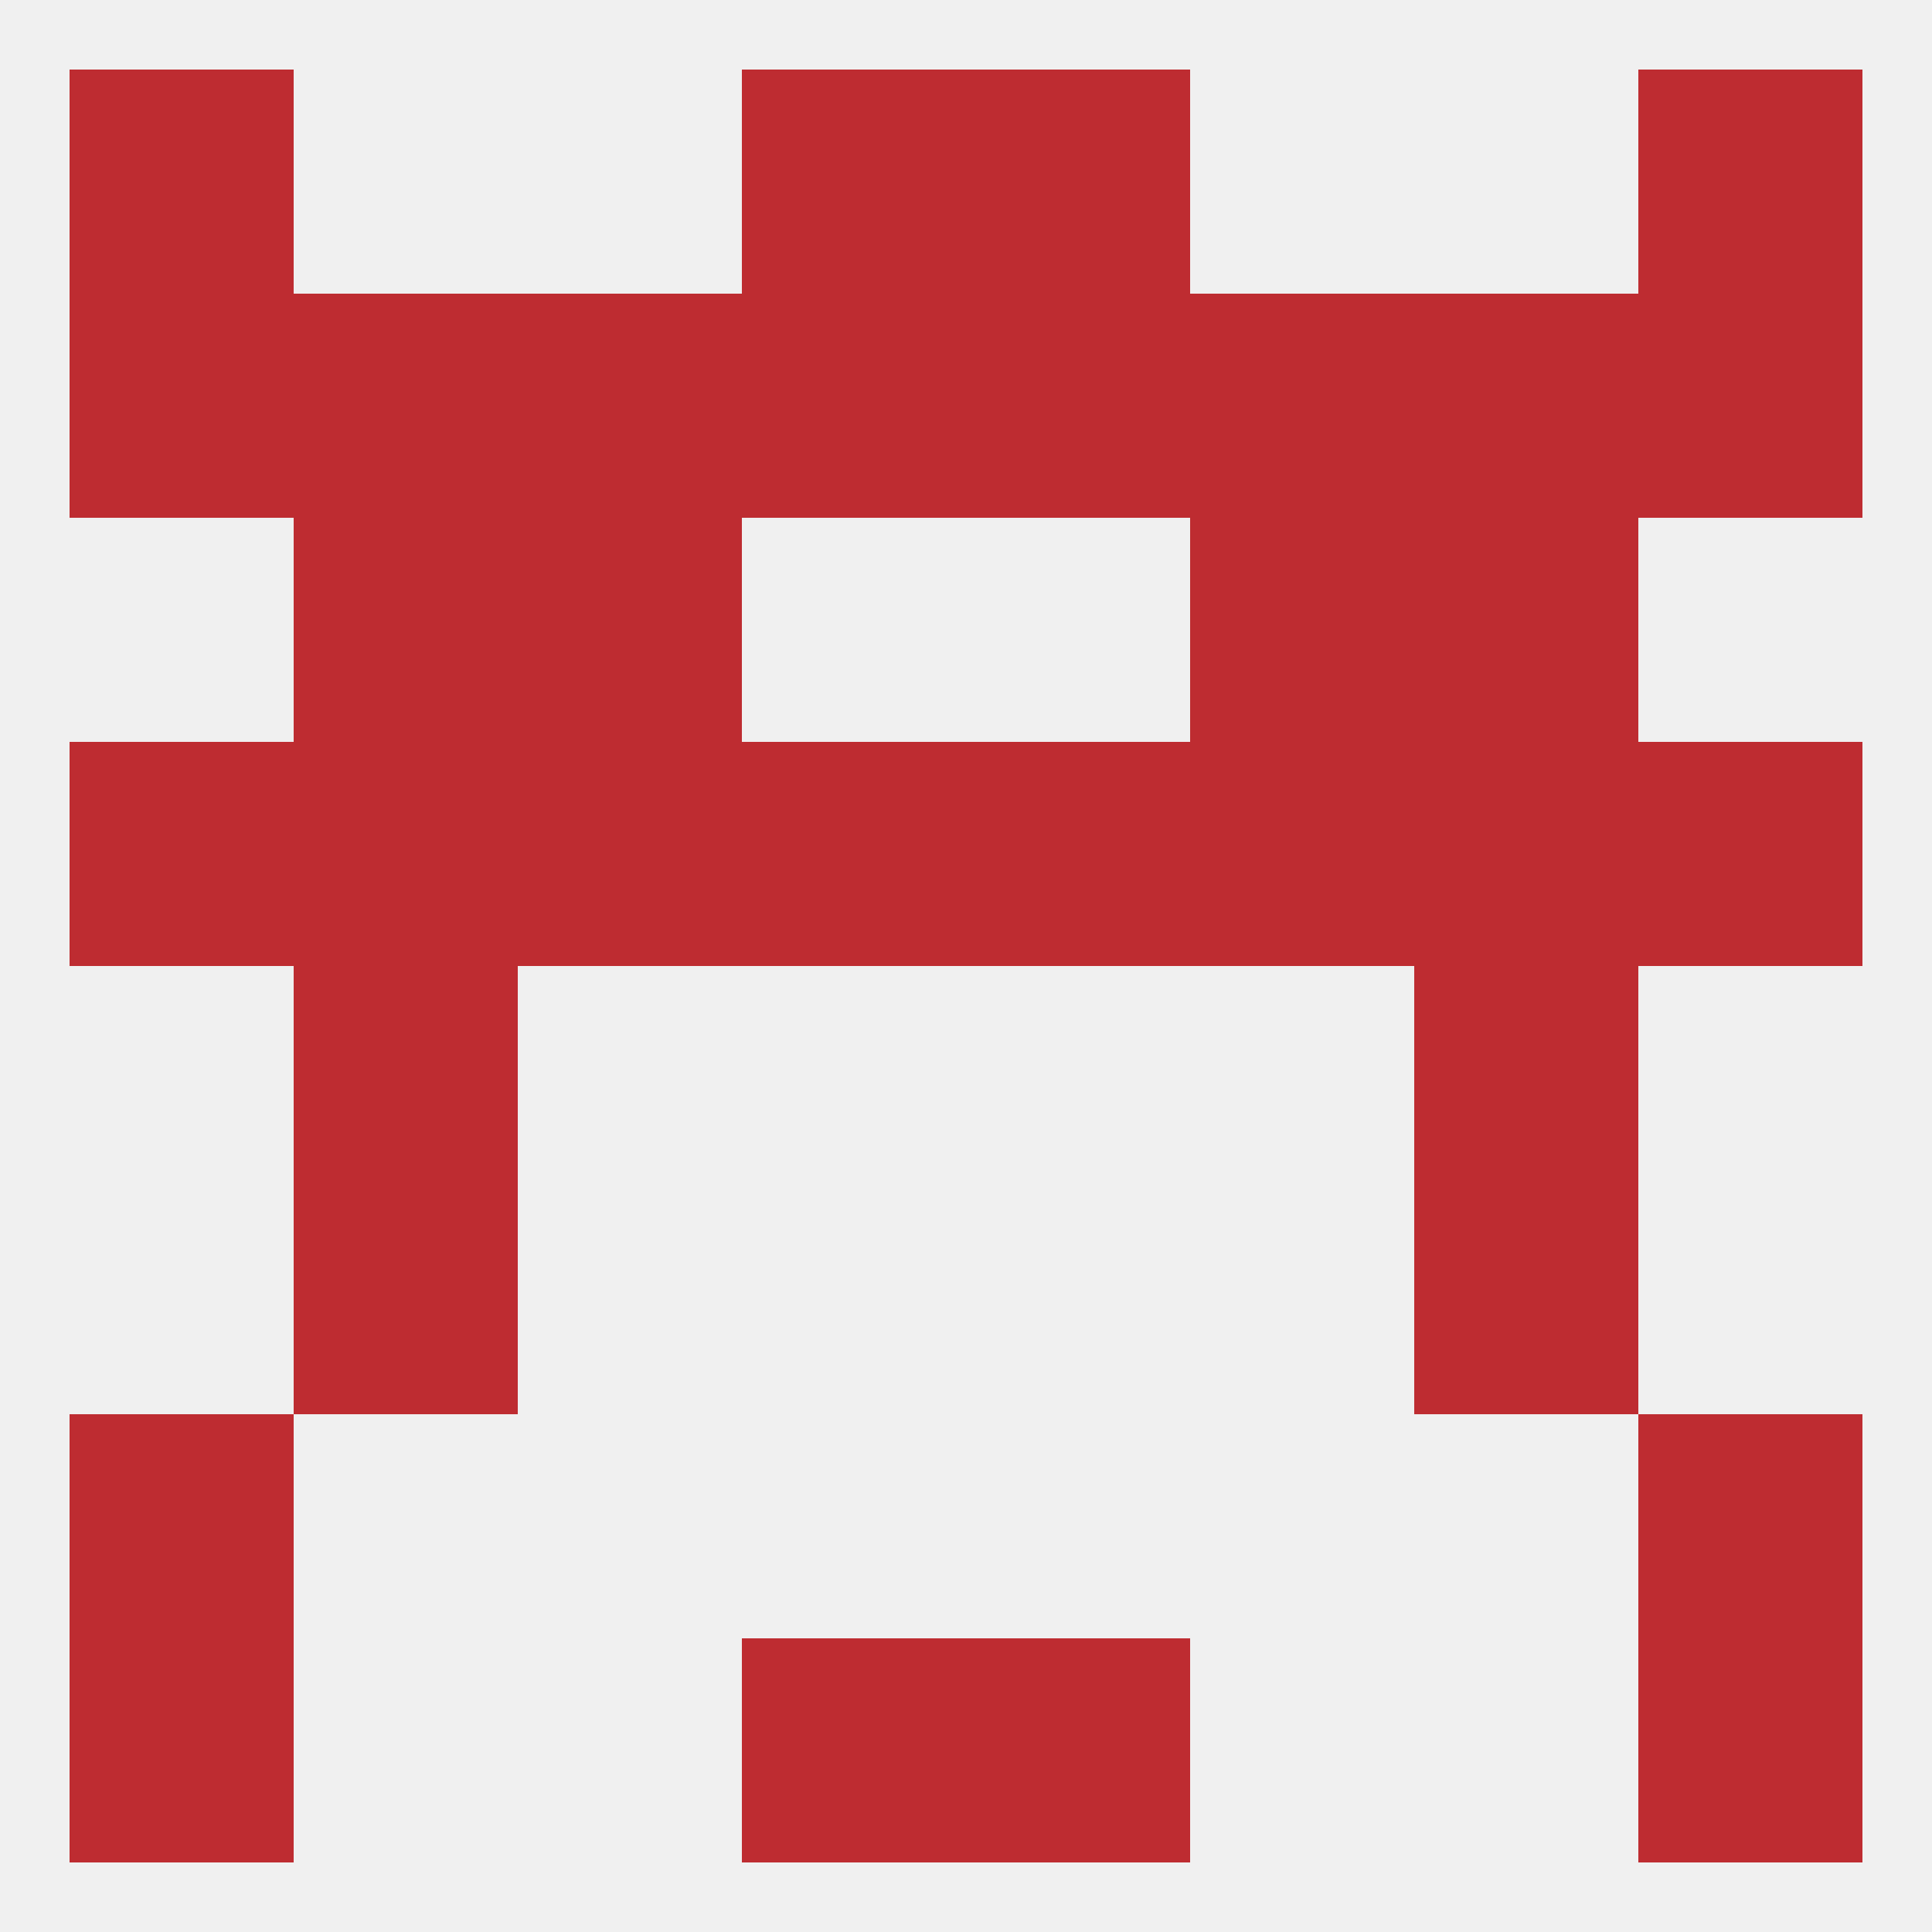
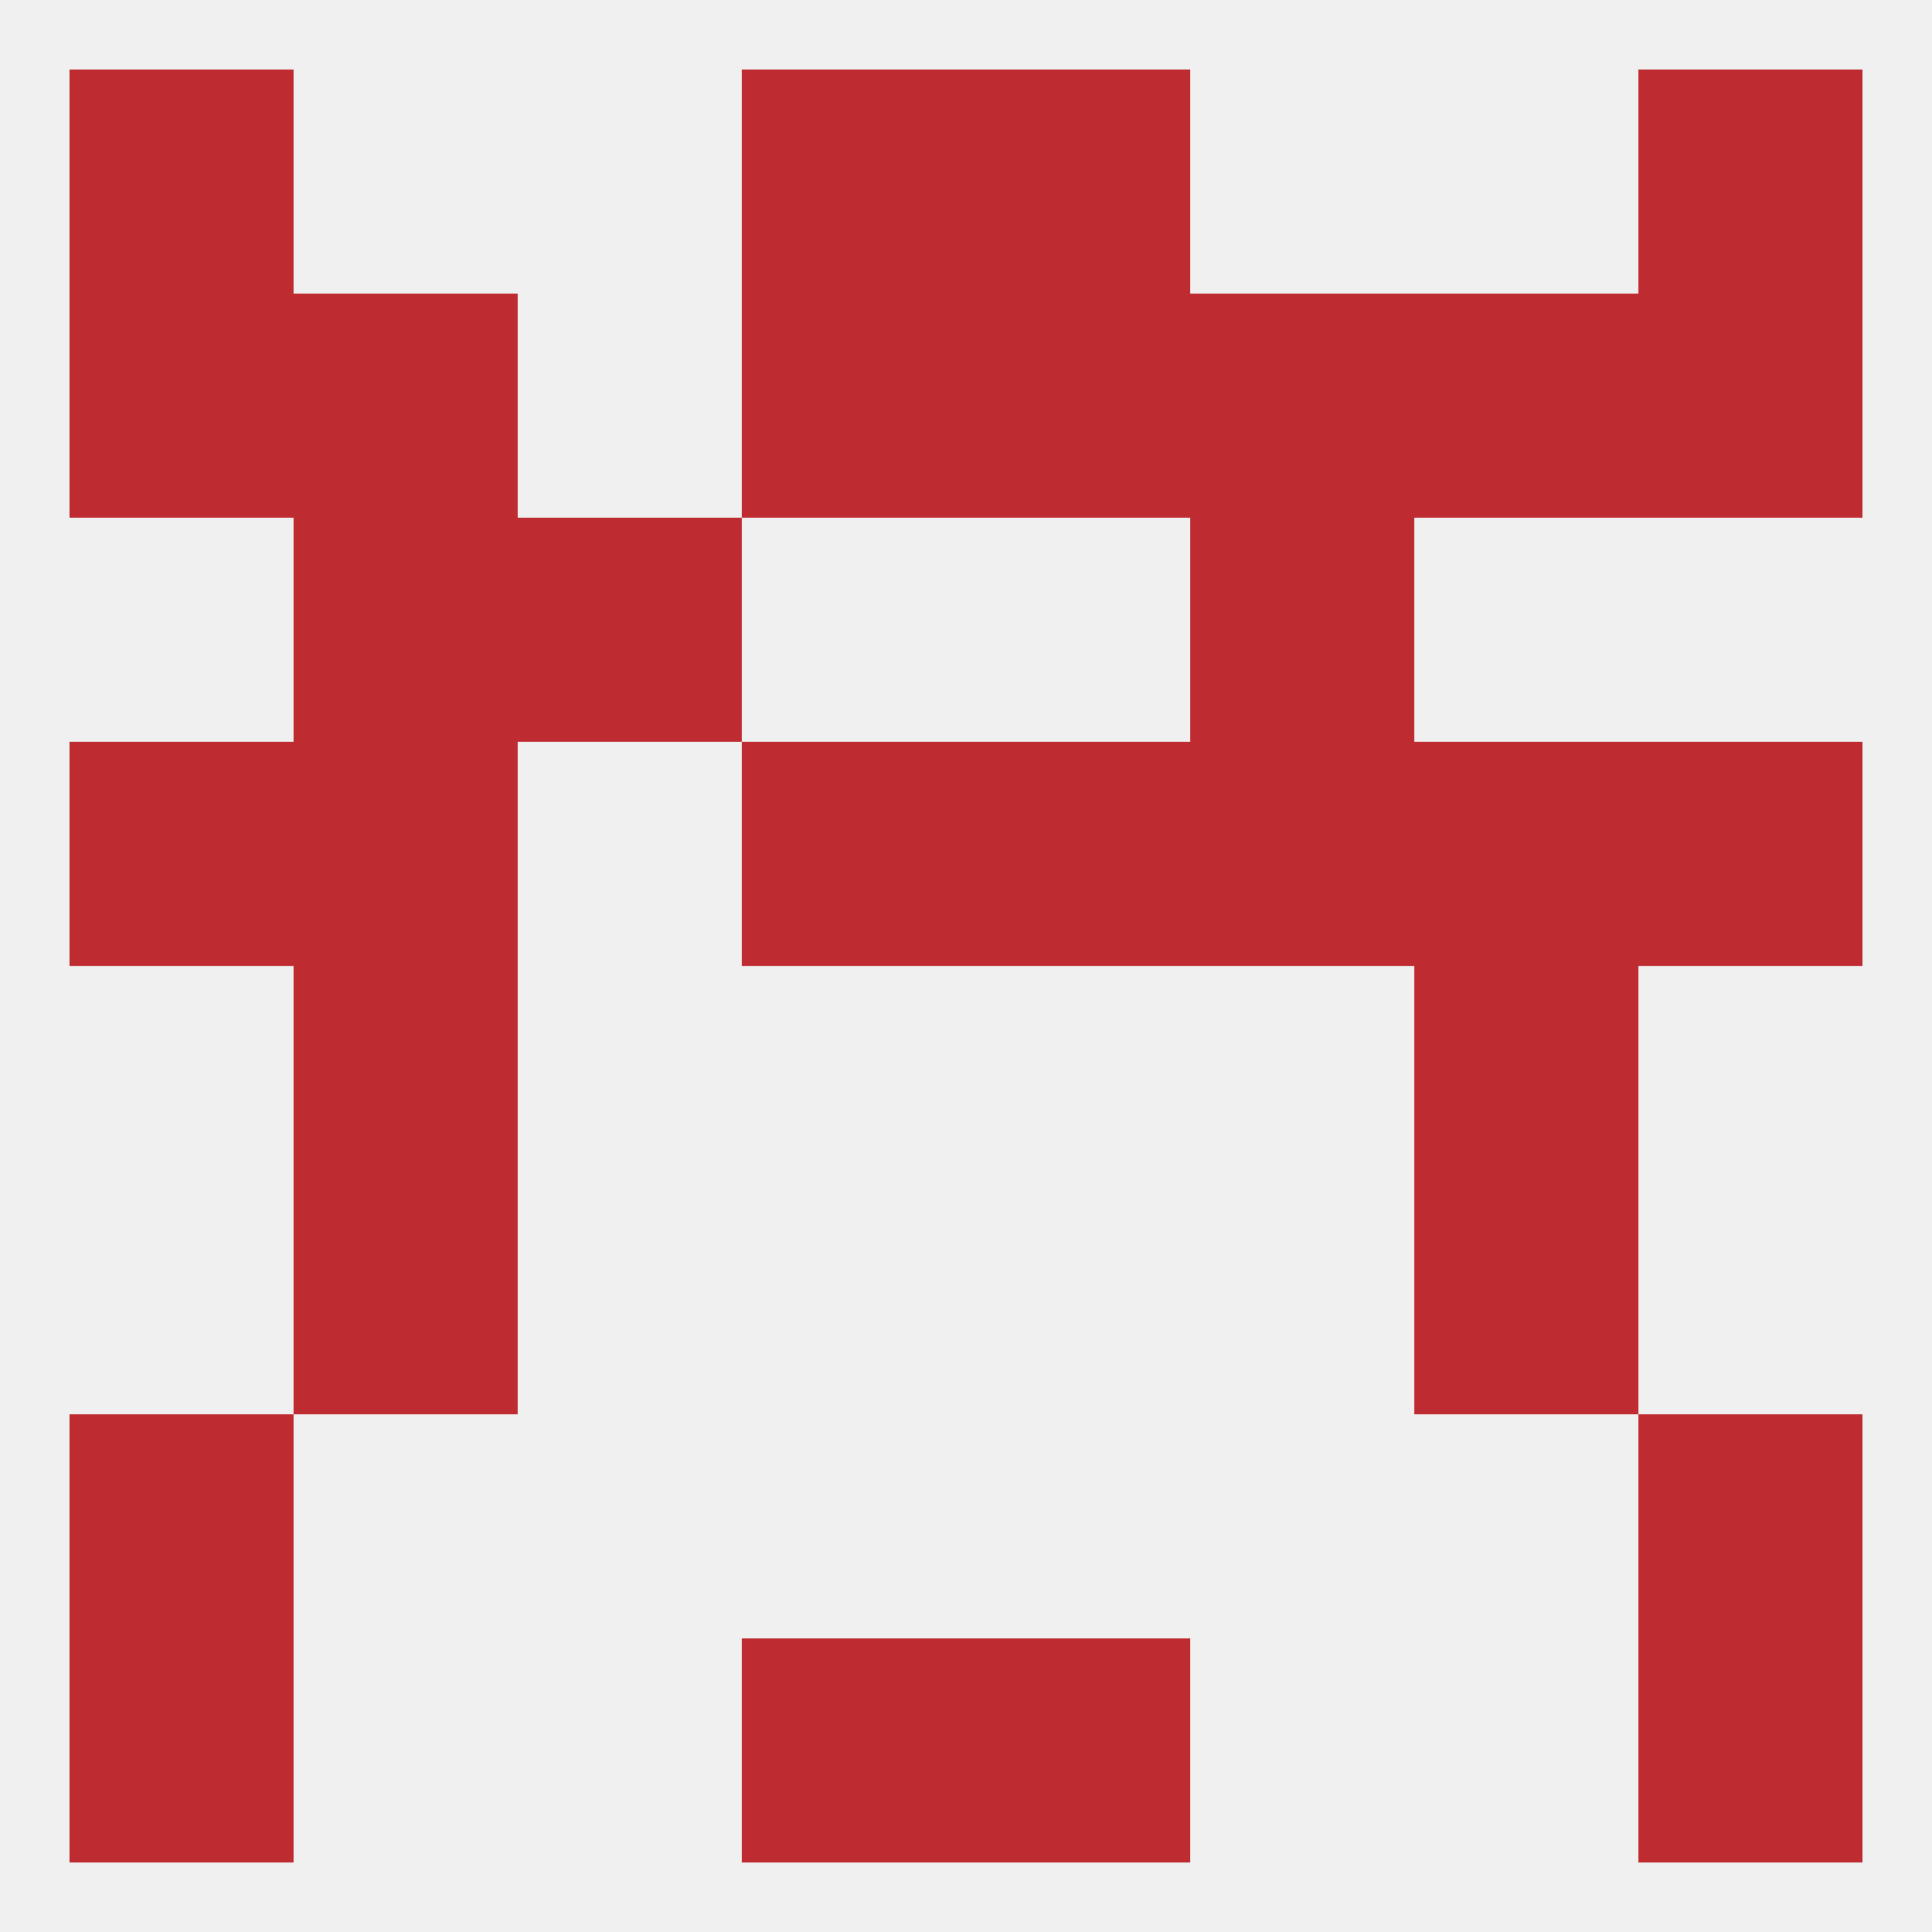
<svg xmlns="http://www.w3.org/2000/svg" version="1.1" baseprofile="full" width="250" height="250" viewBox="0 0 250 250">
  <rect width="100%" height="100%" fill="rgba(240,240,240,255)" />
  <rect x="154" y="96" width="29" height="29" fill="rgba(190,44,49,255)" />
  <rect x="96" y="96" width="29" height="29" fill="rgba(190,44,49,255)" />
  <rect x="125" y="96" width="29" height="29" fill="rgba(190,44,49,255)" />
  <rect x="9" y="96" width="29" height="29" fill="rgba(190,44,49,255)" />
  <rect x="212" y="96" width="29" height="29" fill="rgba(190,44,49,255)" />
-   <rect x="67" y="96" width="29" height="29" fill="rgba(190,44,49,255)" />
  <rect x="38" y="96" width="29" height="29" fill="rgba(190,44,49,255)" />
  <rect x="183" y="96" width="29" height="29" fill="rgba(190,44,49,255)" />
  <rect x="183" y="154" width="29" height="29" fill="rgba(190,44,49,255)" />
  <rect x="38" y="154" width="29" height="29" fill="rgba(190,44,49,255)" />
  <rect x="212" y="183" width="29" height="29" fill="rgba(190,44,49,255)" />
  <rect x="9" y="183" width="29" height="29" fill="rgba(190,44,49,255)" />
  <rect x="9" y="212" width="29" height="29" fill="rgba(190,44,49,255)" />
  <rect x="212" y="212" width="29" height="29" fill="rgba(190,44,49,255)" />
  <rect x="96" y="212" width="29" height="29" fill="rgba(190,44,49,255)" />
  <rect x="125" y="212" width="29" height="29" fill="rgba(190,44,49,255)" />
  <rect x="212" y="9" width="29" height="29" fill="rgba(190,44,49,255)" />
  <rect x="96" y="9" width="29" height="29" fill="rgba(190,44,49,255)" />
  <rect x="125" y="9" width="29" height="29" fill="rgba(190,44,49,255)" />
  <rect x="9" y="9" width="29" height="29" fill="rgba(190,44,49,255)" />
  <rect x="96" y="38" width="29" height="29" fill="rgba(190,44,49,255)" />
  <rect x="125" y="38" width="29" height="29" fill="rgba(190,44,49,255)" />
-   <rect x="67" y="38" width="29" height="29" fill="rgba(190,44,49,255)" />
  <rect x="154" y="38" width="29" height="29" fill="rgba(190,44,49,255)" />
  <rect x="38" y="38" width="29" height="29" fill="rgba(190,44,49,255)" />
  <rect x="183" y="38" width="29" height="29" fill="rgba(190,44,49,255)" />
  <rect x="9" y="38" width="29" height="29" fill="rgba(190,44,49,255)" />
  <rect x="212" y="38" width="29" height="29" fill="rgba(190,44,49,255)" />
-   <rect x="183" y="67" width="29" height="29" fill="rgba(190,44,49,255)" />
  <rect x="67" y="67" width="29" height="29" fill="rgba(190,44,49,255)" />
  <rect x="154" y="67" width="29" height="29" fill="rgba(190,44,49,255)" />
  <rect x="38" y="67" width="29" height="29" fill="rgba(190,44,49,255)" />
  <rect x="38" y="125" width="29" height="29" fill="rgba(190,44,49,255)" />
  <rect x="183" y="125" width="29" height="29" fill="rgba(190,44,49,255)" />
</svg>